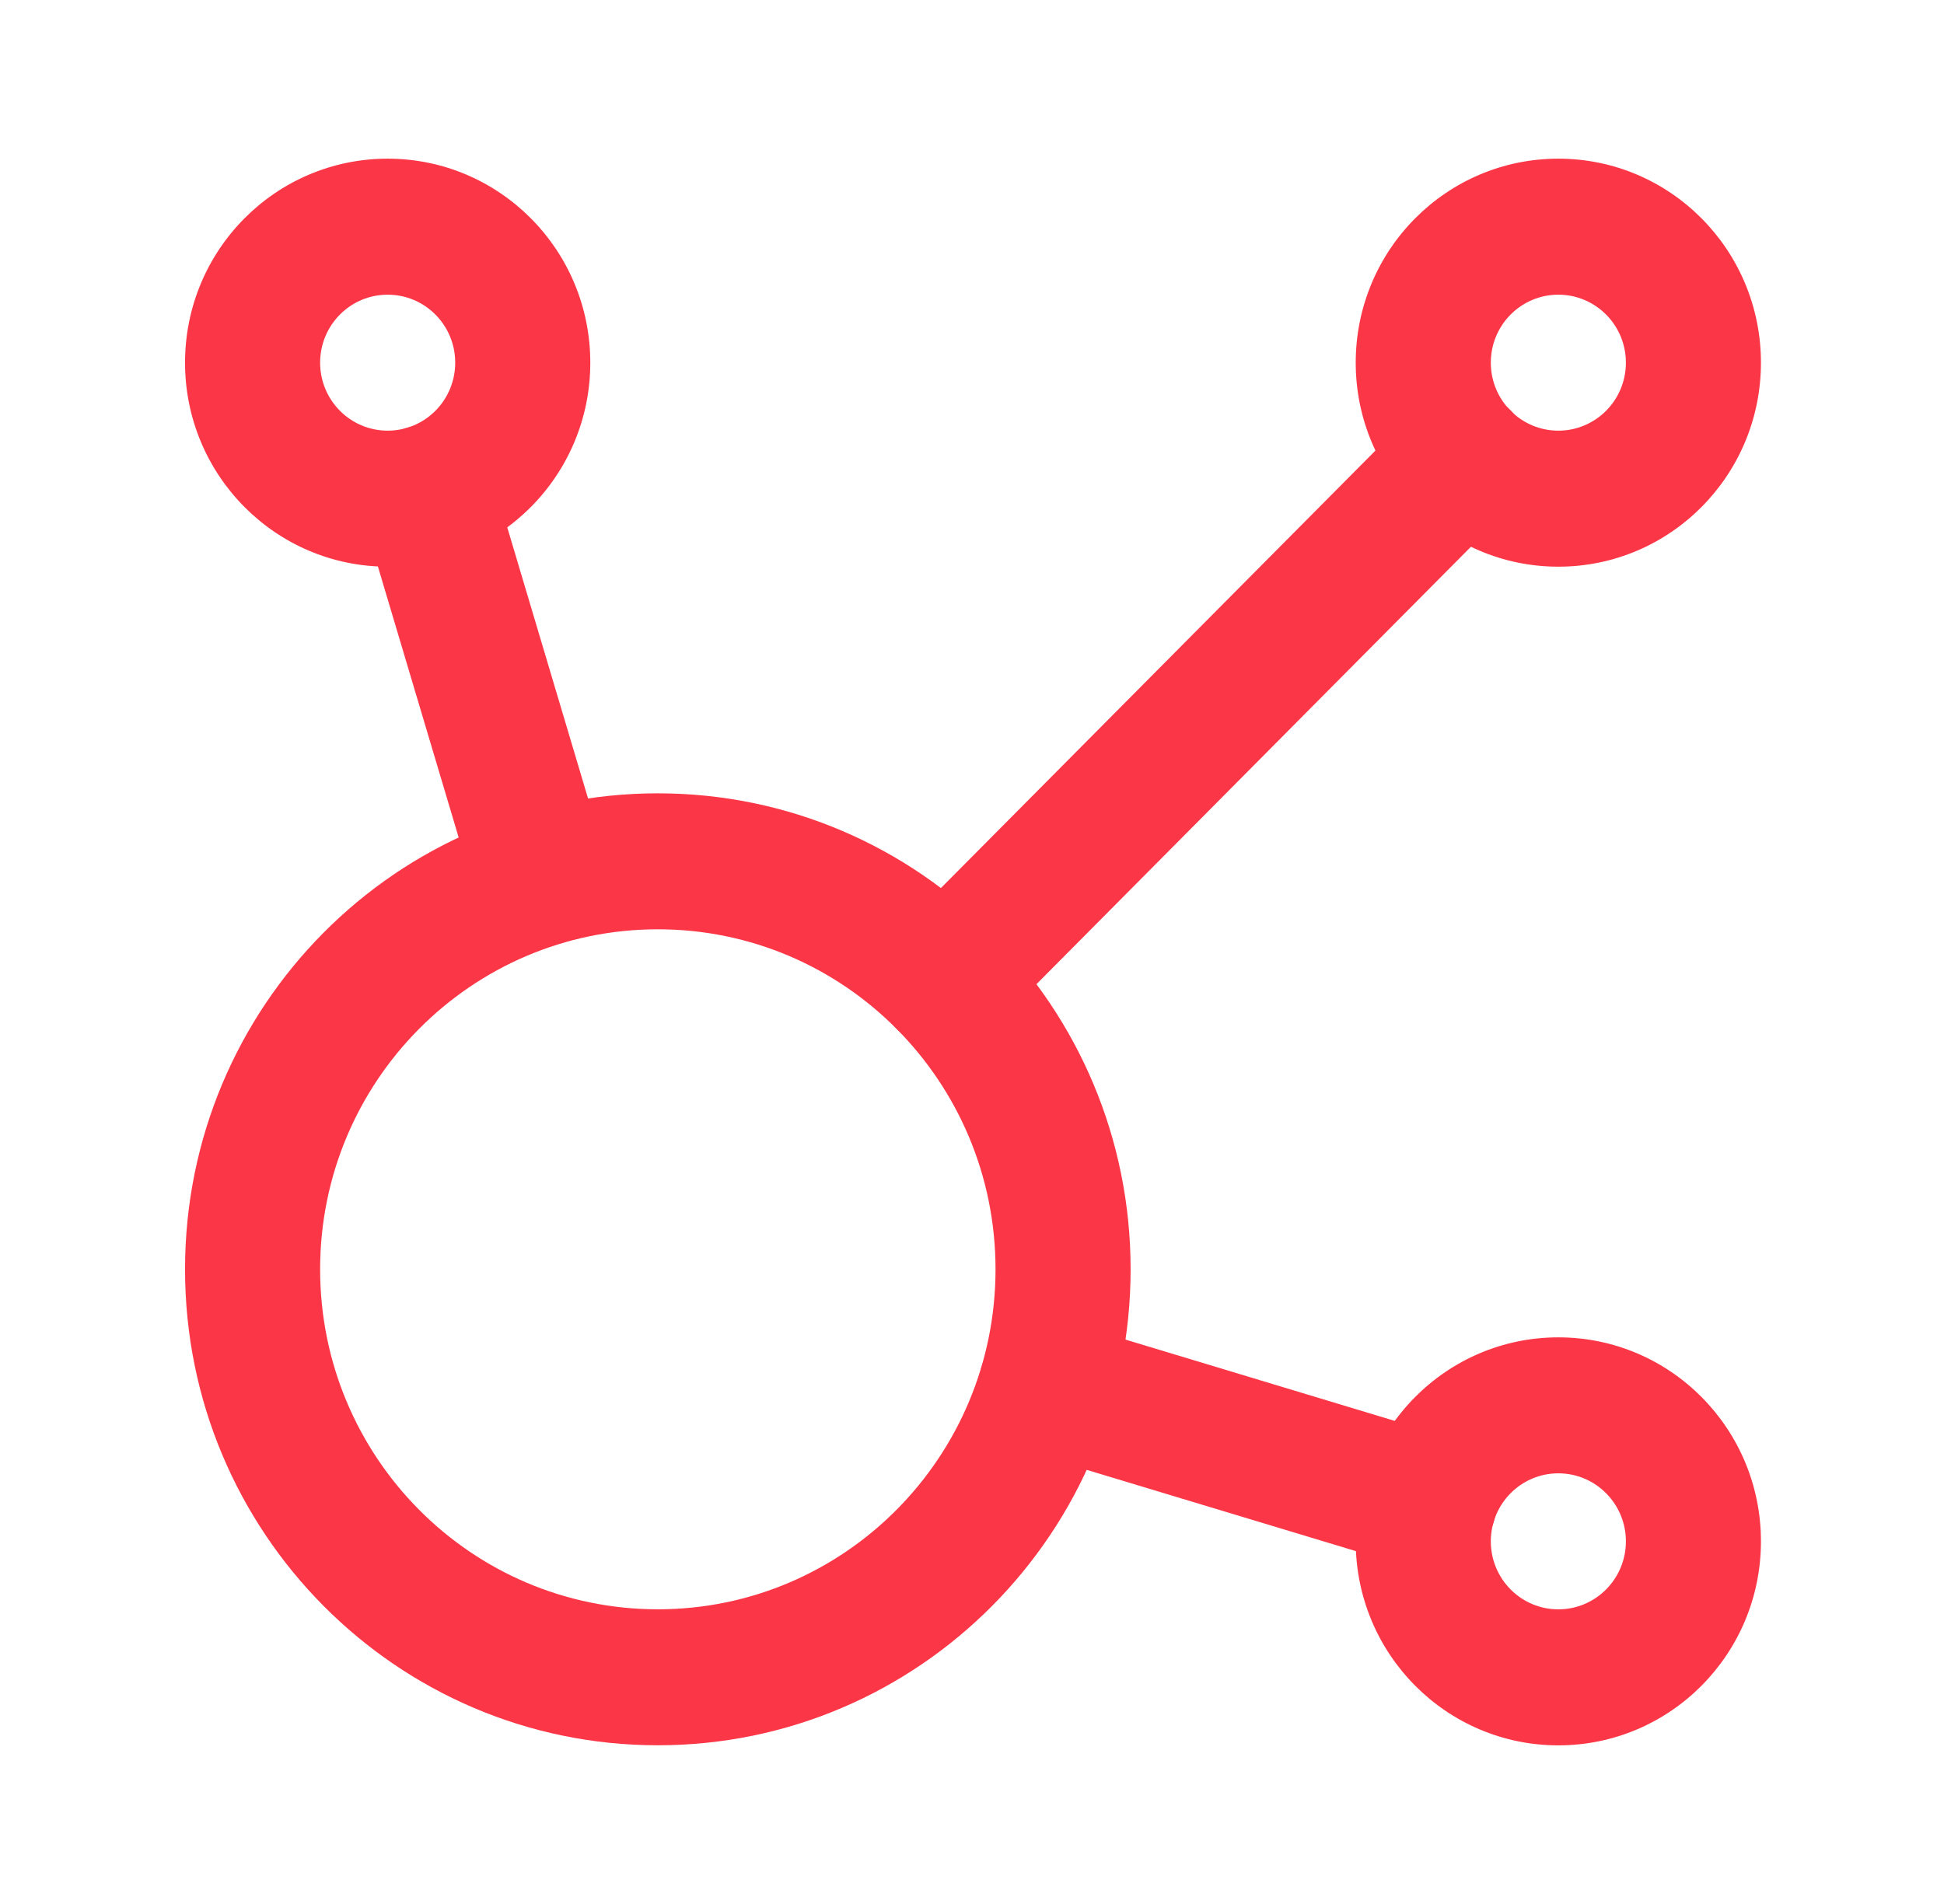
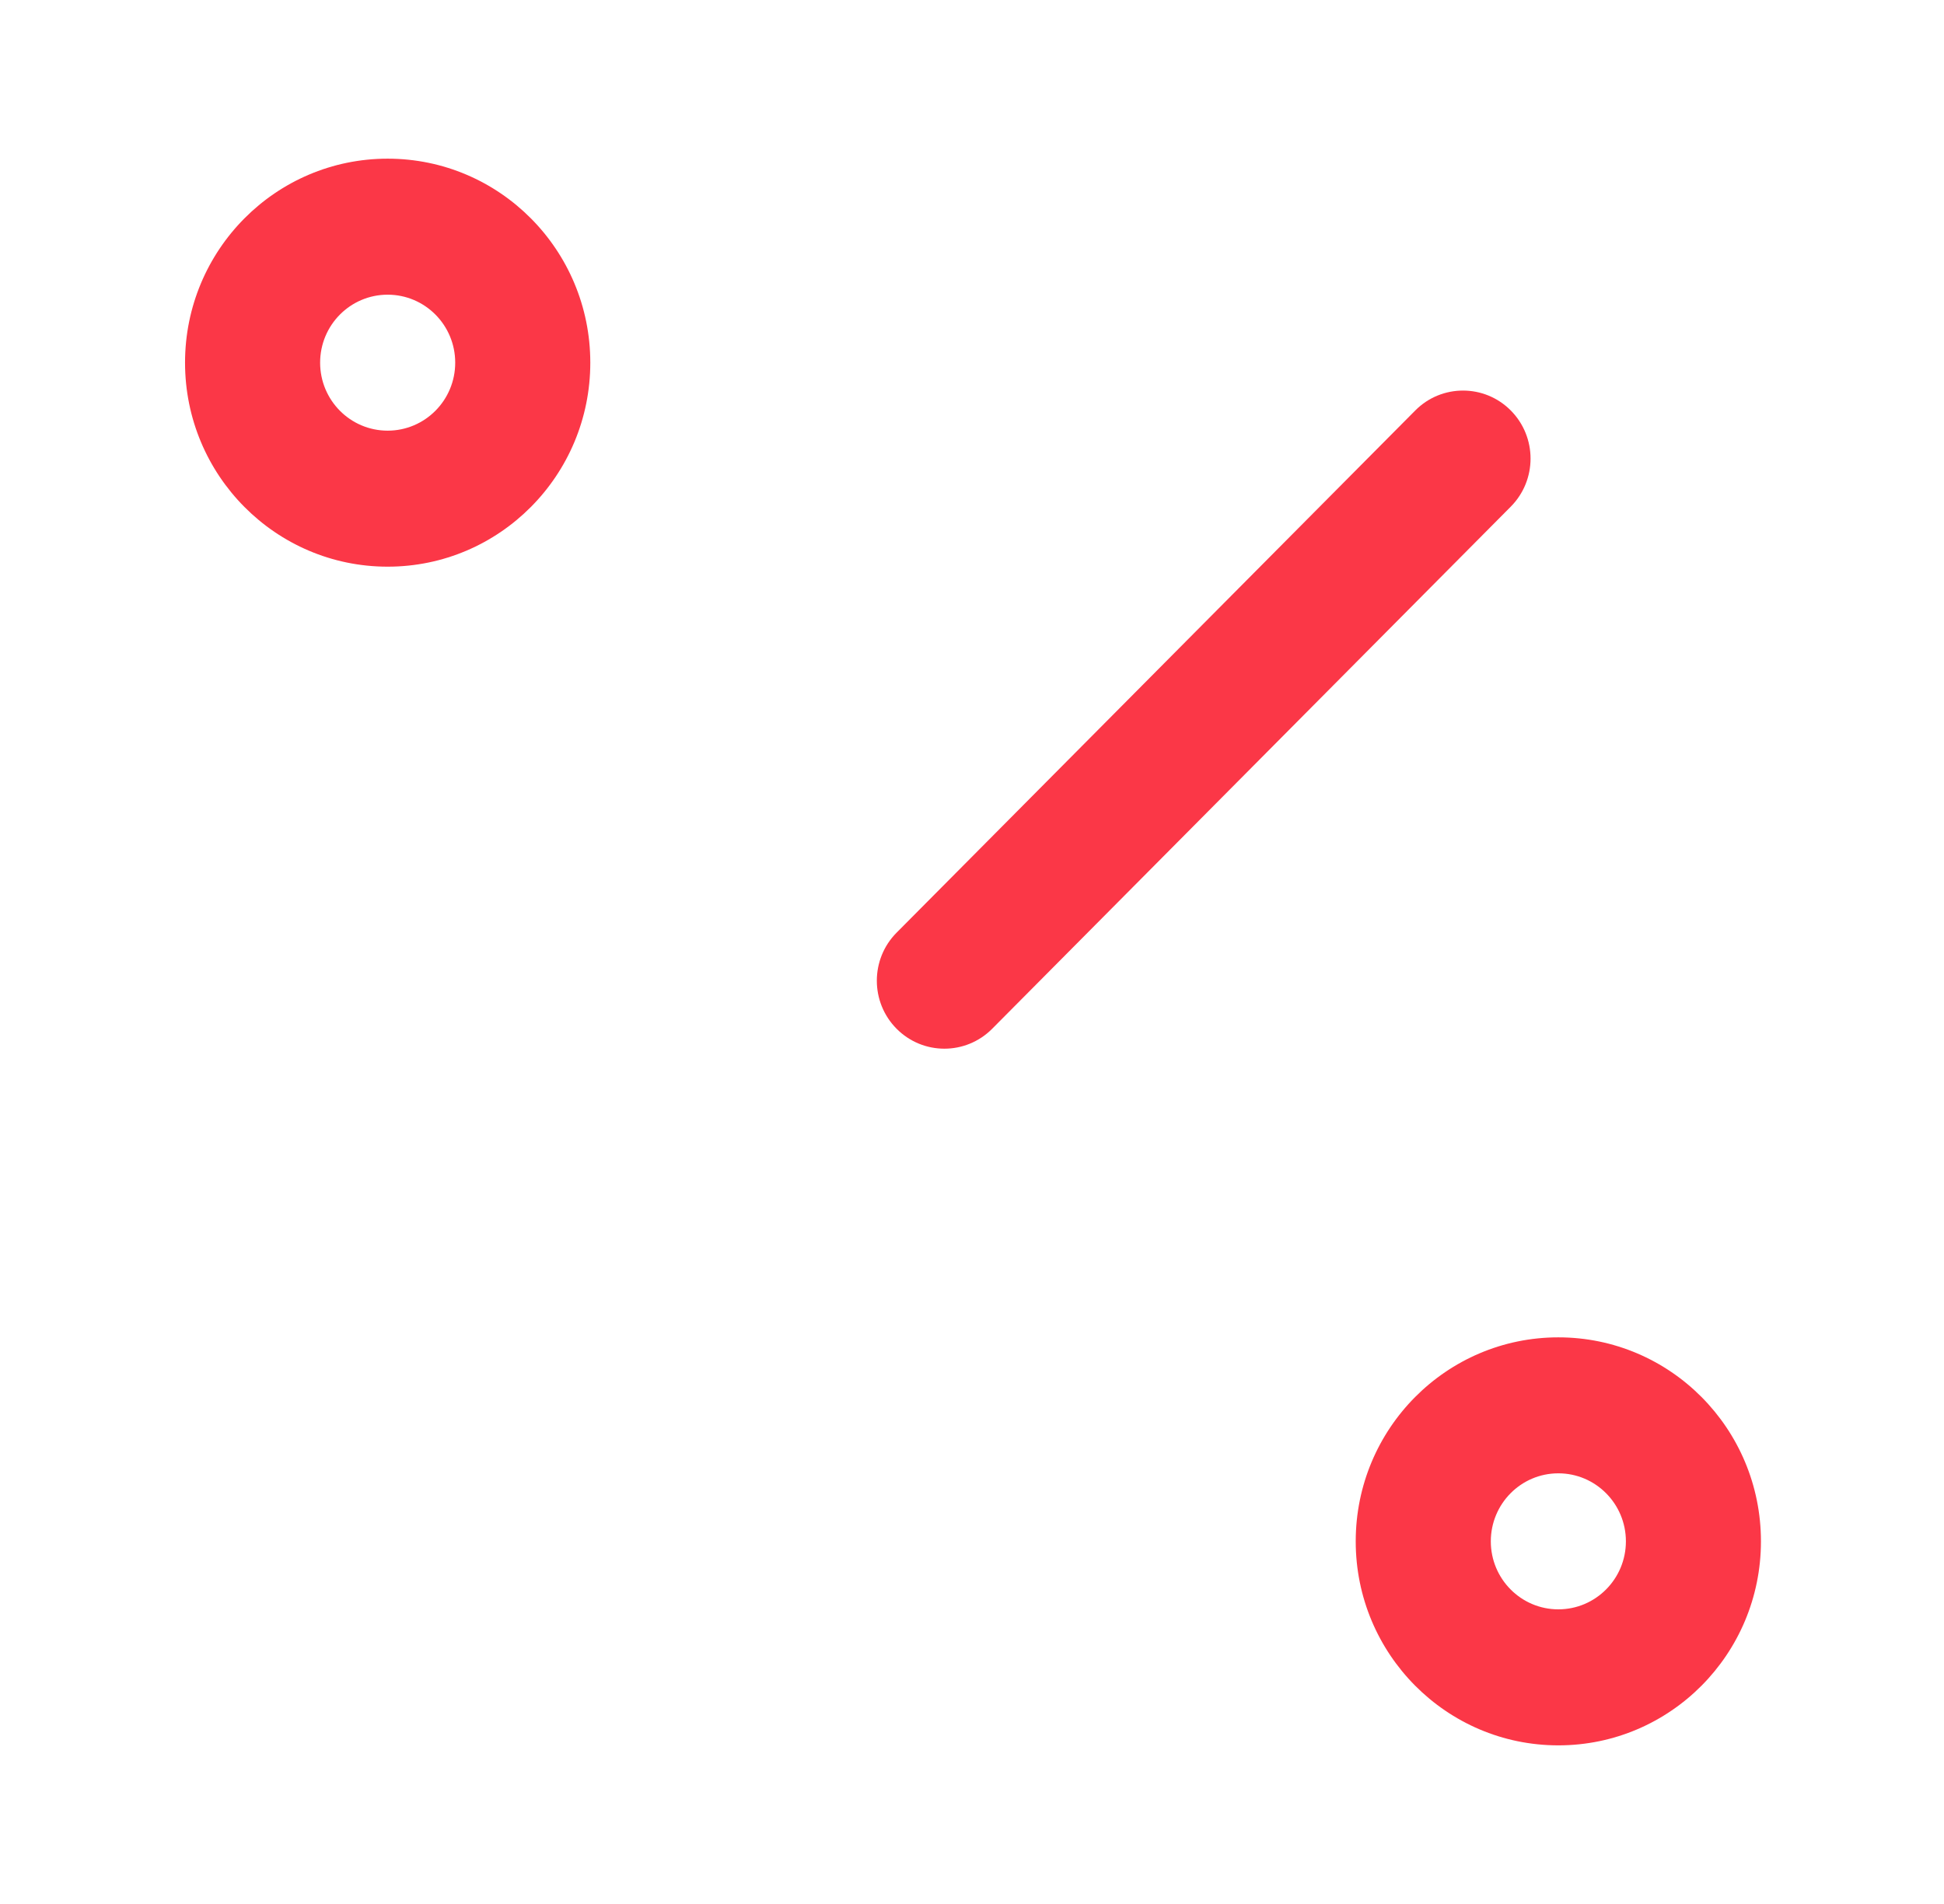
<svg xmlns="http://www.w3.org/2000/svg" width="49" height="48" viewBox="0 0 49 48" fill="none">
-   <path fill-rule="evenodd" clip-rule="evenodd" d="M10.261 10.784C11.161 10.512 12.11 11.026 12.38 11.933L15.274 21.645C15.545 22.552 15.034 23.508 14.133 23.78C13.233 24.052 12.284 23.537 12.013 22.63L9.119 12.918C8.849 12.011 9.36 11.056 10.261 10.784ZM24.741 34.466C25.011 33.559 25.96 33.044 26.86 33.316L36.51 36.23C37.41 36.502 37.922 37.458 37.651 38.365C37.381 39.272 36.432 39.786 35.532 39.514L25.882 36.6C24.982 36.328 24.471 35.373 24.741 34.466Z" fill="#FB3747" />
  <path fill-rule="evenodd" clip-rule="evenodd" d="M38.08 10.348C38.745 11.018 38.745 12.103 38.08 12.773L25.008 25.936C24.343 26.605 23.265 26.605 22.6 25.936C21.935 25.267 21.935 24.181 22.6 23.512L35.673 10.348C36.337 9.679 37.416 9.679 38.08 10.348Z" fill="#FB3747" />
  <path fill-rule="evenodd" clip-rule="evenodd" d="M9.771 7.429C8.831 7.429 8.069 8.196 8.069 9.143C8.069 10.09 8.831 10.857 9.771 10.857C10.712 10.857 11.474 10.09 11.474 9.143C11.474 8.196 10.712 7.429 9.771 7.429ZM4.664 9.143C4.664 6.303 6.951 4 9.771 4C12.592 4 14.879 6.303 14.879 9.143C14.879 11.983 12.592 14.286 9.771 14.286C6.951 14.286 4.664 11.983 4.664 9.143Z" fill="#FB3747" />
-   <path fill-rule="evenodd" clip-rule="evenodd" d="M39.279 7.429C38.339 7.429 37.577 8.196 37.577 9.143C37.577 10.09 38.339 10.857 39.279 10.857C40.219 10.857 40.982 10.09 40.982 9.143C40.982 8.196 40.219 7.429 39.279 7.429ZM34.172 9.143C34.172 6.303 36.459 4 39.279 4C42.1 4 44.386 6.303 44.386 9.143C44.386 11.983 42.1 14.286 39.279 14.286C36.459 14.286 34.172 11.983 34.172 9.143Z" fill="#FB3747" />
  <path fill-rule="evenodd" clip-rule="evenodd" d="M39.279 37.143C38.339 37.143 37.577 37.911 37.577 38.858C37.577 39.804 38.339 40.572 39.279 40.572C40.219 40.572 40.982 39.804 40.982 38.858C40.982 37.911 40.219 37.143 39.279 37.143ZM34.172 38.858C34.172 36.017 36.459 33.715 39.279 33.715C42.1 33.715 44.386 36.017 44.386 38.858C44.386 41.698 42.1 44.001 39.279 44.001C36.459 44.001 34.172 41.698 34.172 38.858Z" fill="#FB3747" />
-   <path fill-rule="evenodd" clip-rule="evenodd" d="M16.581 23.428C11.88 23.428 8.069 27.266 8.069 32C8.069 36.733 11.88 40.571 16.581 40.571C21.282 40.571 25.093 36.733 25.093 32C25.093 27.266 21.282 23.428 16.581 23.428ZM4.664 32C4.664 25.372 10 20 16.581 20C23.163 20 28.498 25.372 28.498 32C28.498 38.627 23.163 43.999 16.581 43.999C10 43.999 4.664 38.627 4.664 32Z" fill="#FB3747" />
</svg>